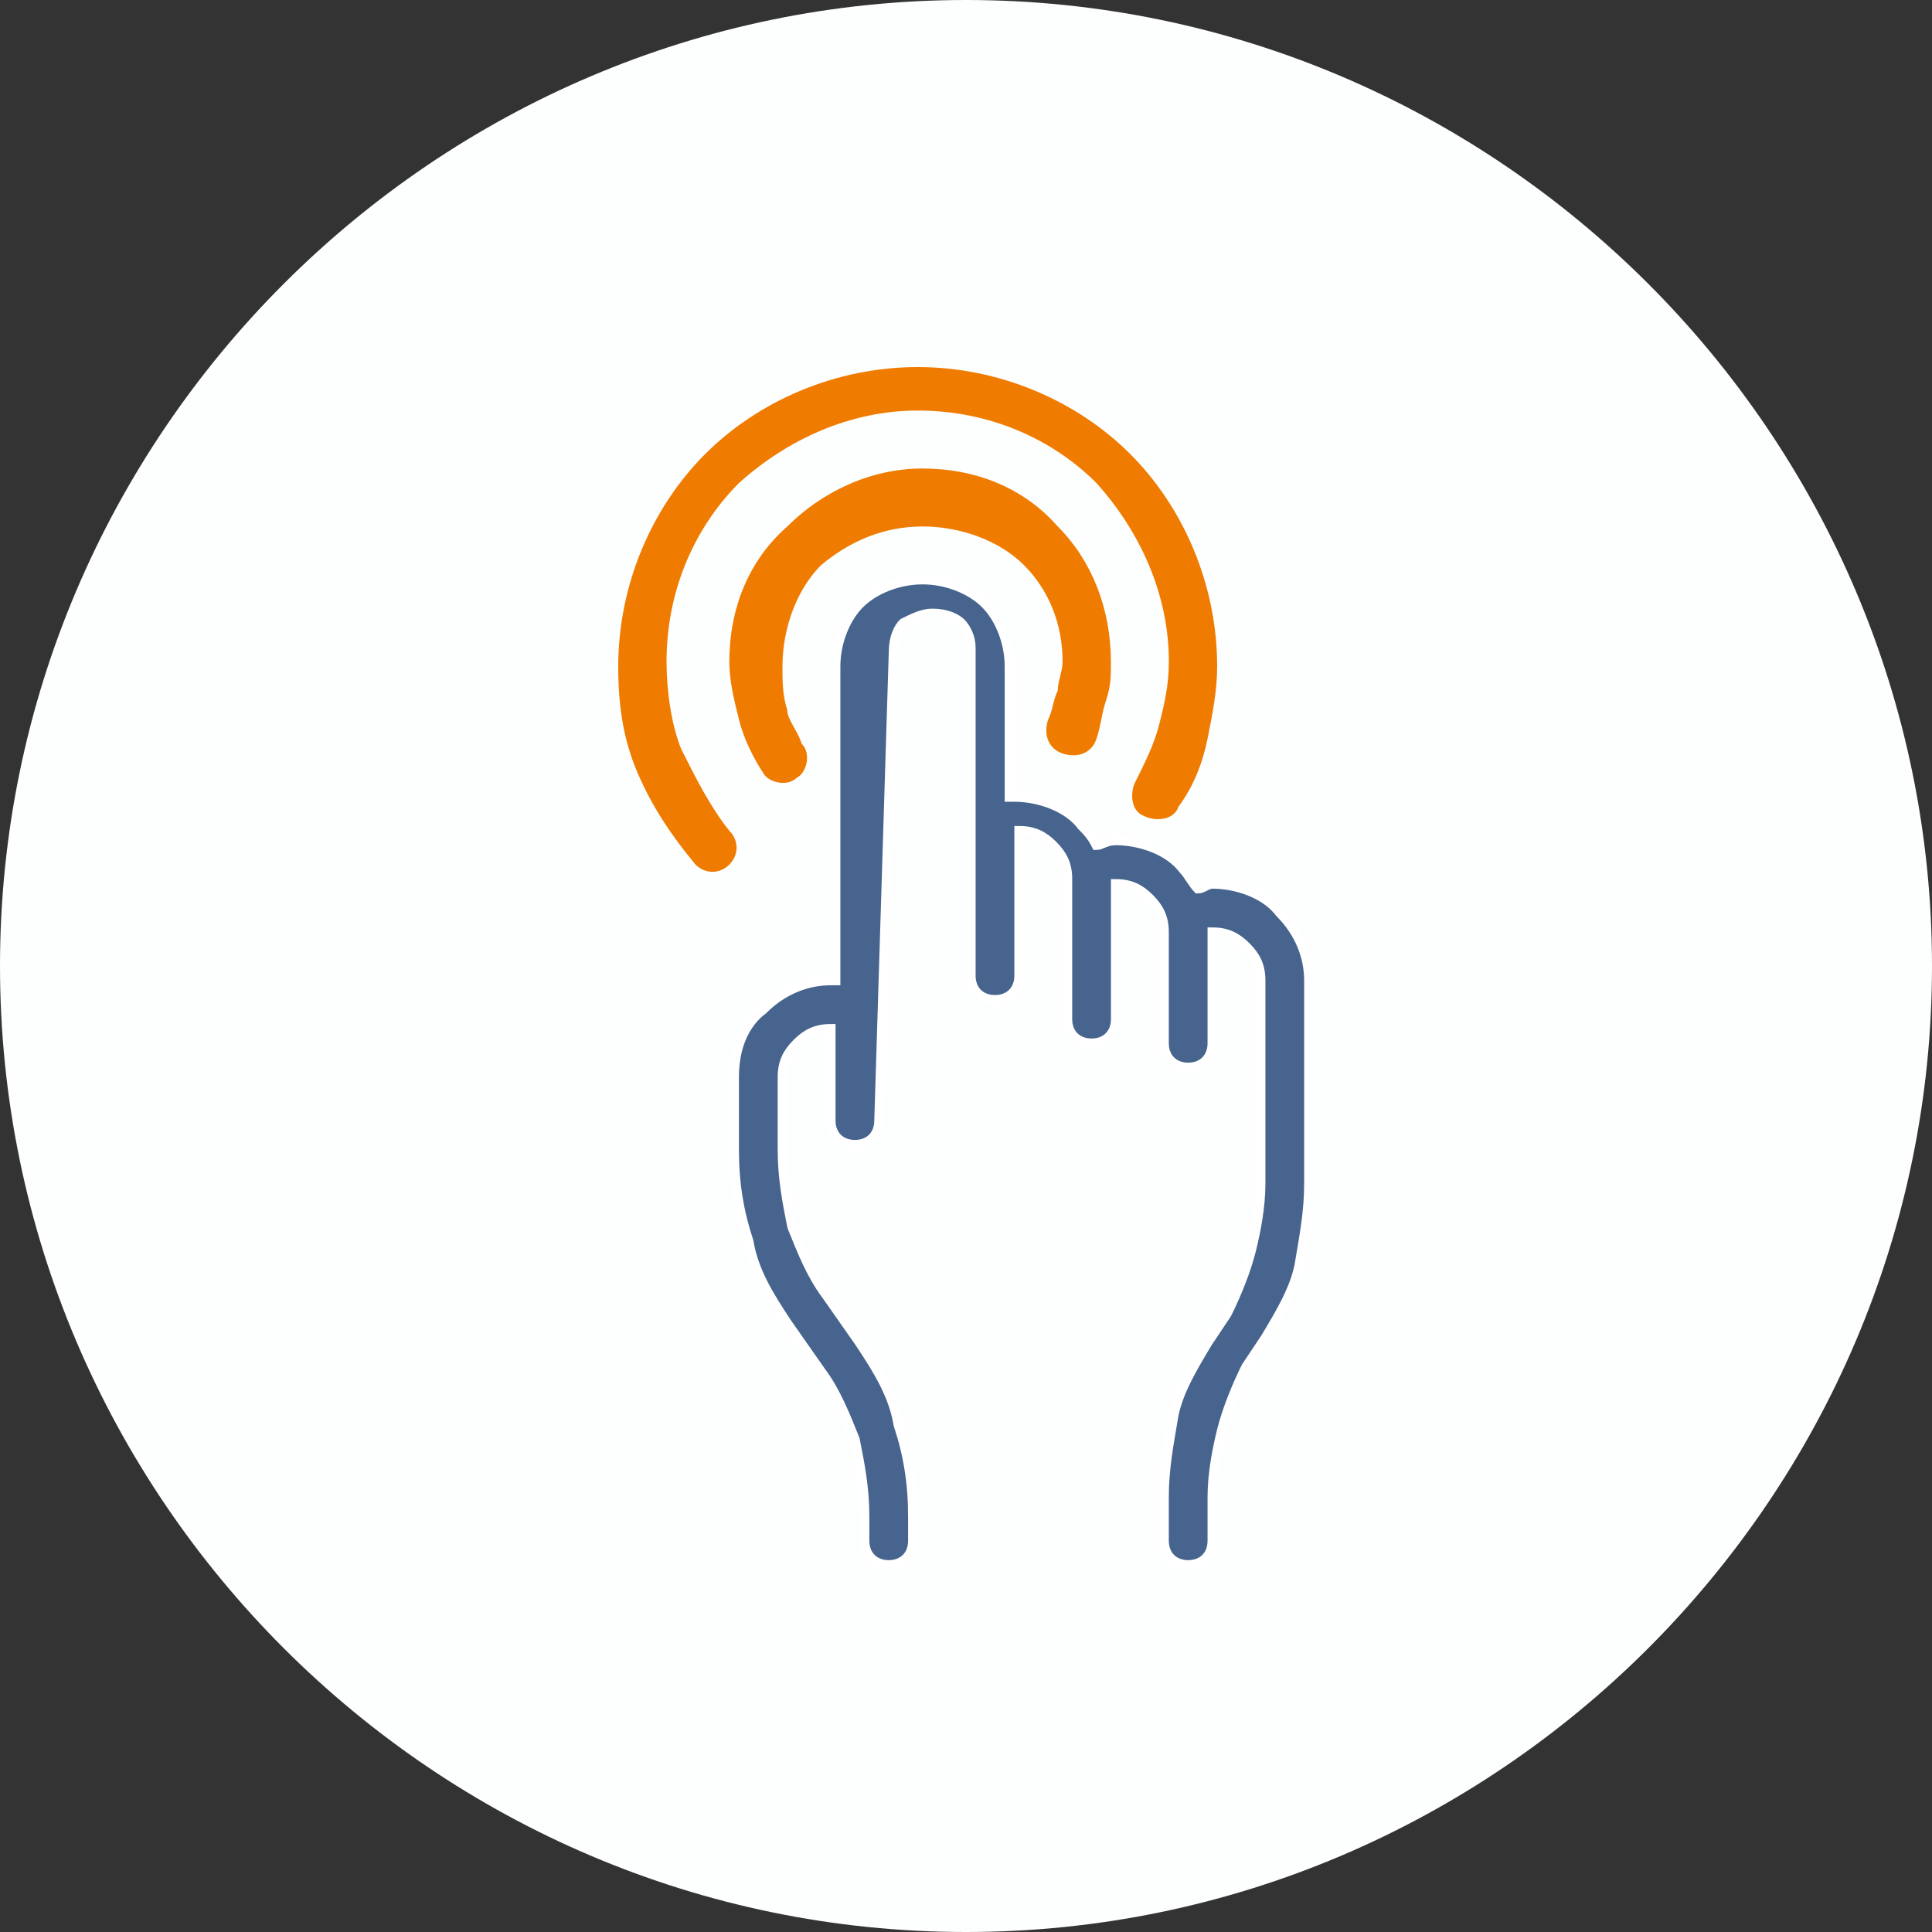
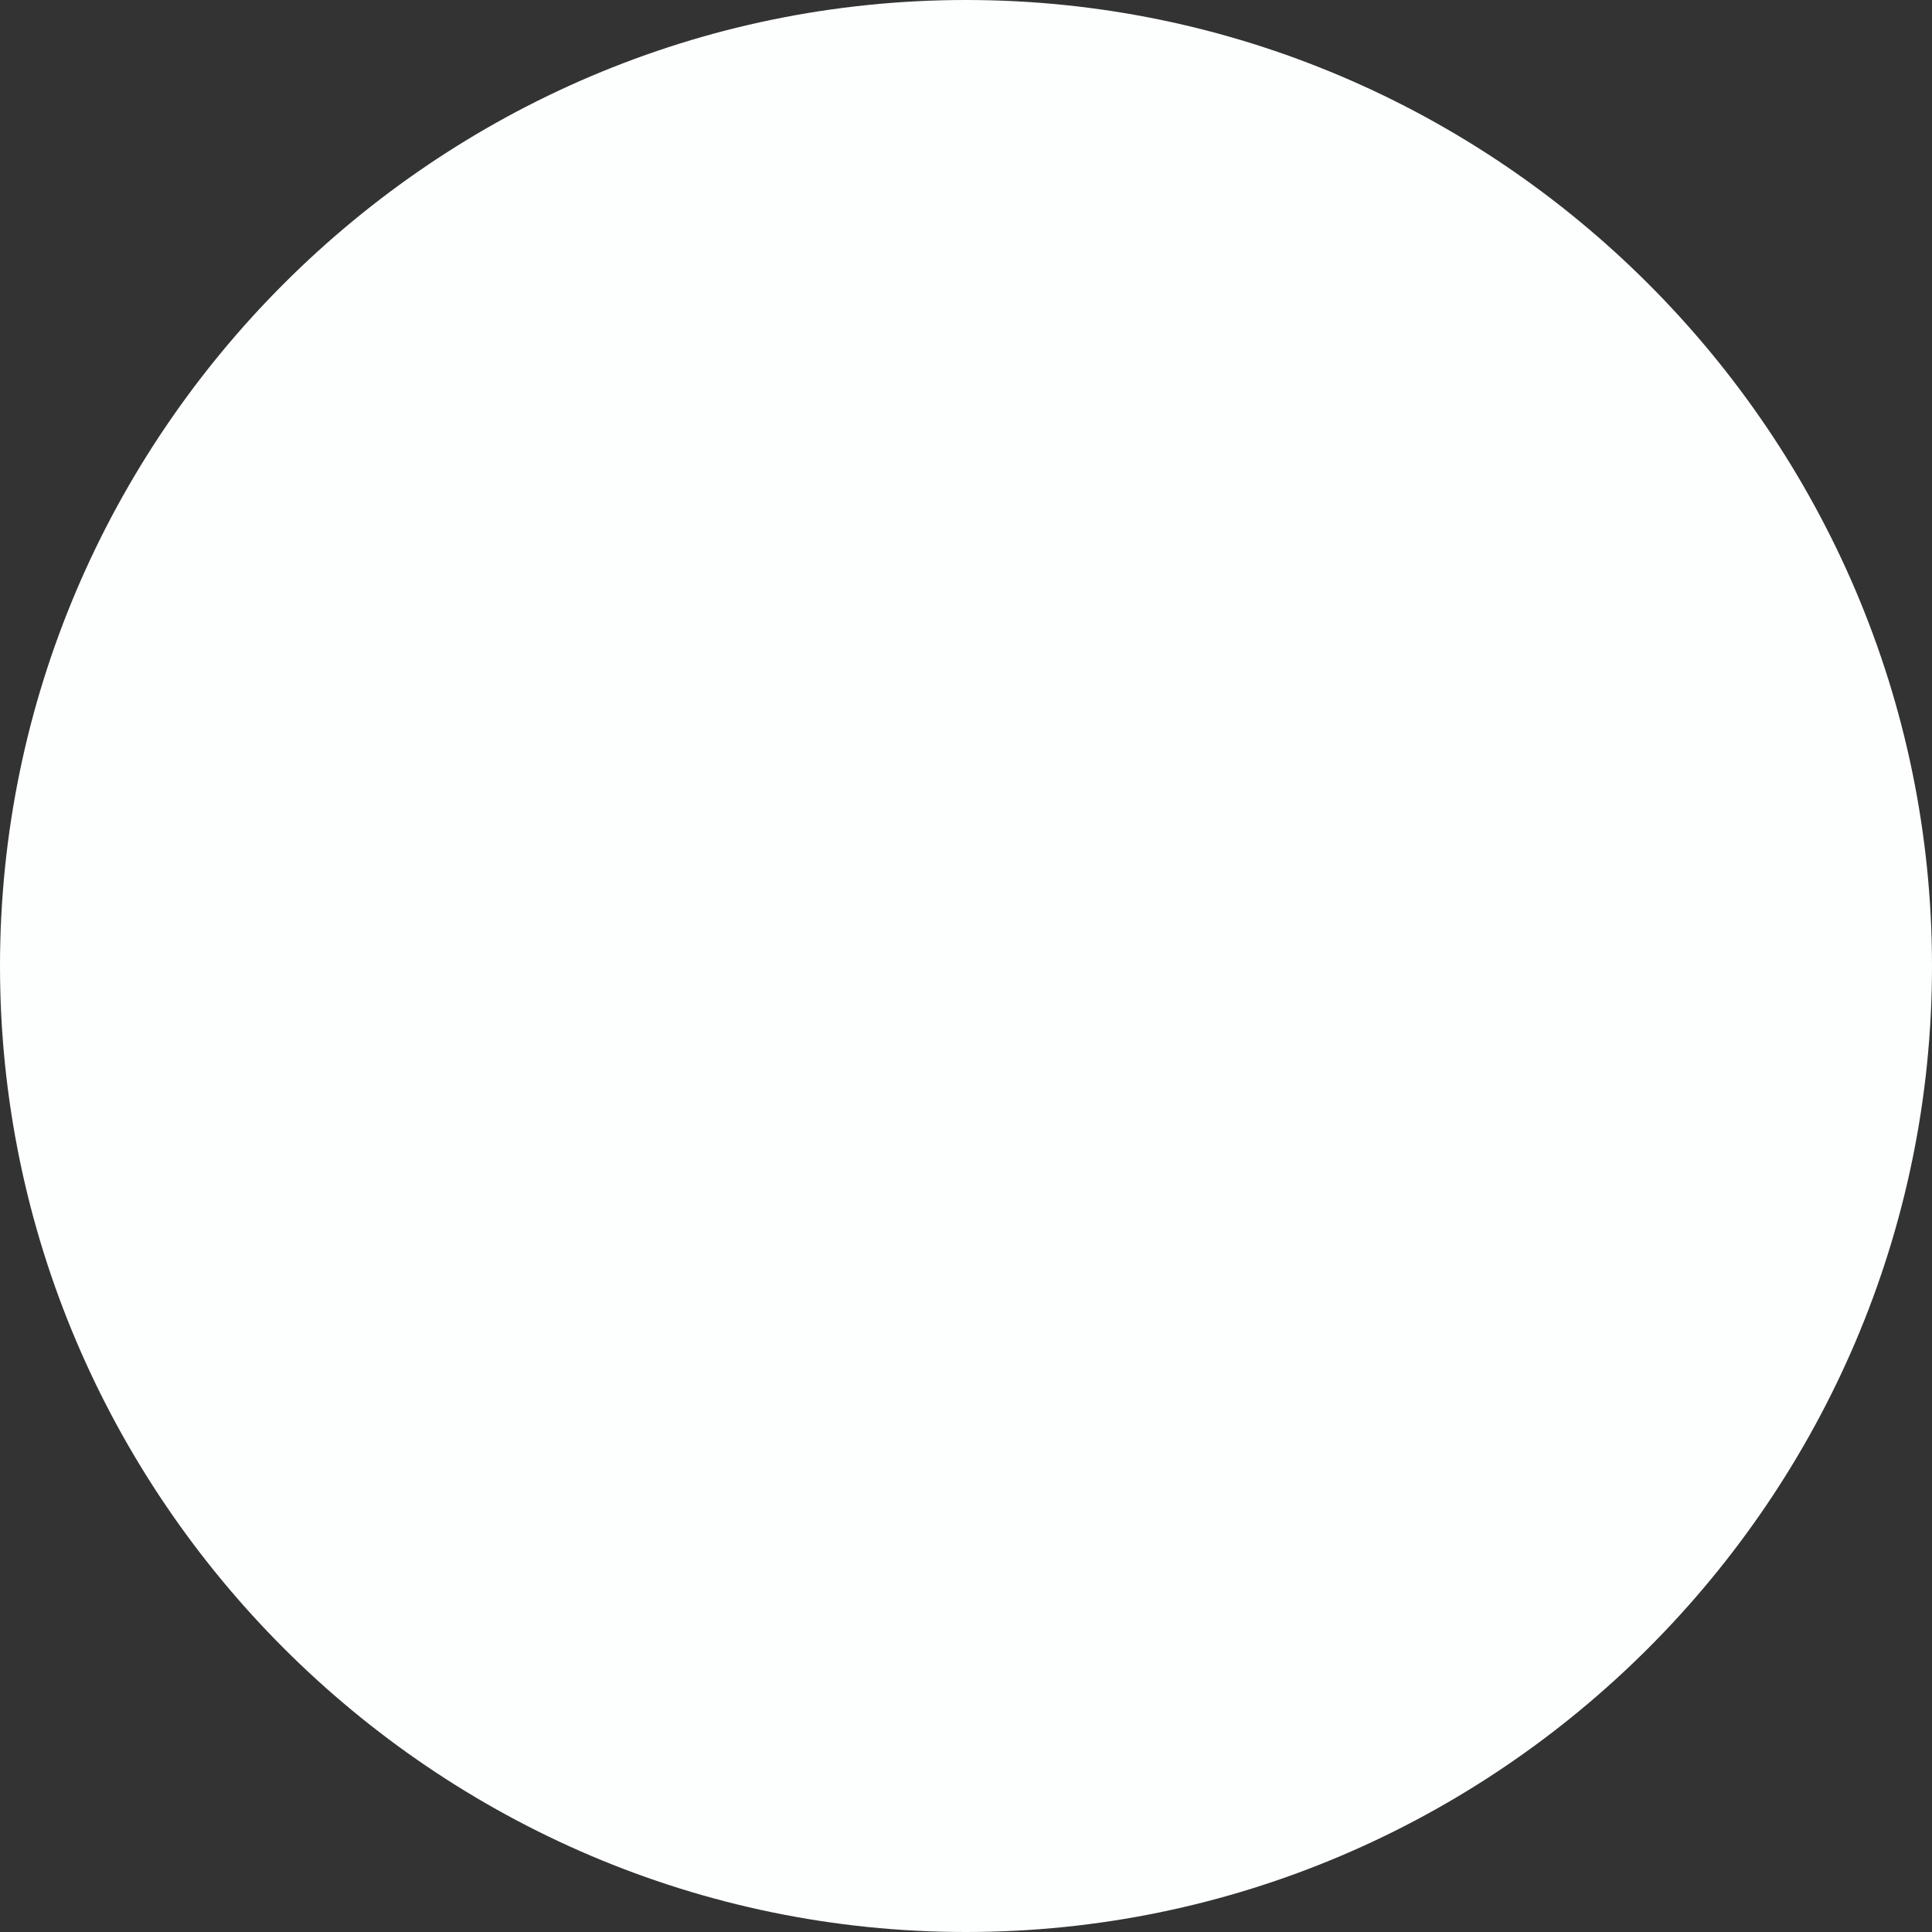
<svg xmlns="http://www.w3.org/2000/svg" xmlns:xlink="http://www.w3.org/1999/xlink" version="1.1" id="Layer_1" x="0px" y="0px" viewBox="0 0 40 40" style="enable-background:new 0 0 40 40;" xml:space="preserve">
  <rect x="0" y="0" width="40" height="40" fill="#333333" stroke="none" />
  <style type="text/css">
	.st0{fill:#FDFEFE;}
	.st1{clip-path:url(#SVGID_00000170255007042505162710000012019787154809789577_);fill:#EF7C00;}
	.st2{clip-path:url(#SVGID_00000170255007042505162710000012019787154809789577_);fill:#46648D;}
	
		.st3{clip-path:url(#SVGID_00000170255007042505162710000012019787154809789577_);fill:none;stroke:#FFFFFF;stroke-width:0.198;stroke-miterlimit:10;}
</style>
  <path class="st0" d="M20,40L20,40C9,40,0,31,0,20l0,0C0,9,9,0,20,0l0,0c11,0,20,9,20,20l0,0C40,31,31,40,20,40z" />
  <g>
    <defs>
-       <rect id="SVGID_1_" x="12.8" y="7.5" width="14.4" height="25" />
-     </defs>
+       </defs>
    <clipPath id="SVGID_00000106836460849008147690000015225057447943923103_">
      <use xlink:href="#SVGID_1_" style="overflow:visible;" />
    </clipPath>
-     <path style="clip-path:url(#SVGID_00000106836460849008147690000015225057447943923103_);fill:#EF7C00;" d="M15.1,17.2   c0.2,0.2,0.2,0.5,0,0.7c-0.2,0.2-0.5,0.2-0.7,0c-0.5-0.6-0.9-1.2-1.2-1.9c-0.3-0.7-0.4-1.4-0.4-2.2c0-1.7,0.7-3.3,1.8-4.4   c1.1-1.1,2.7-1.8,4.4-1.8c1.7,0,3.3,0.7,4.4,1.8c1.1,1.1,1.8,2.7,1.8,4.4c0,0.5-0.1,1-0.2,1.5c-0.1,0.5-0.3,1-0.6,1.4   c-0.1,0.3-0.5,0.3-0.7,0.2c-0.3-0.1-0.3-0.5-0.2-0.7c0.2-0.4,0.4-0.8,0.5-1.2c0.1-0.4,0.2-0.8,0.2-1.3c0-1.4-0.6-2.7-1.5-3.7   c-0.9-0.9-2.2-1.5-3.7-1.5c-1.4,0-2.7,0.6-3.7,1.5c-0.9,0.9-1.5,2.2-1.5,3.7c0,0.6,0.1,1.3,0.3,1.8C14.4,16.1,14.7,16.7,15.1,17.2   L15.1,17.2z M16.6,15.4c0.2,0.2,0.1,0.6-0.1,0.7c-0.2,0.2-0.6,0.1-0.7-0.1c-0.2-0.3-0.4-0.7-0.5-1.1c-0.1-0.4-0.2-0.8-0.2-1.2   c0-1.1,0.4-2.1,1.2-2.8c0.7-0.7,1.7-1.2,2.8-1.2c1.1,0,2.1,0.4,2.8,1.2l0,0c0.7,0.7,1.1,1.7,1.1,2.8c0,0.3,0,0.5-0.1,0.8   c-0.1,0.3-0.1,0.5-0.2,0.8c-0.1,0.3-0.4,0.4-0.7,0.3c-0.3-0.1-0.4-0.4-0.3-0.7c0.1-0.2,0.1-0.4,0.2-0.6c0-0.2,0.1-0.4,0.1-0.6   c0-0.8-0.3-1.5-0.8-2l0,0c-0.5-0.5-1.3-0.8-2.1-0.8c-0.8,0-1.5,0.3-2.1,0.8c-0.5,0.5-0.8,1.3-0.8,2.1c0,0.3,0,0.6,0.1,0.9   C16.3,14.9,16.5,15.1,16.6,15.4L16.6,15.4z" />
-     <path style="clip-path:url(#SVGID_00000106836460849008147690000015225057447943923103_);fill:#46648D;" d="M18.2,23.2   c0,0.3-0.2,0.5-0.5,0.5c-0.3,0-0.5-0.2-0.5-0.5v-1.9c0,0,0,0,0,0c0,0,0,0,0,0c-0.3,0-0.5,0.1-0.7,0.3c-0.2,0.2-0.3,0.4-0.3,0.7v1.5   c0,0.6,0.1,1.1,0.2,1.6c0.2,0.5,0.4,1,0.7,1.4l0.7,1c0.4,0.6,0.7,1.1,0.8,1.7c0.2,0.6,0.3,1.2,0.3,1.9v0.5c0,0.3-0.2,0.5-0.5,0.5   c-0.3,0-0.5-0.2-0.5-0.5v-0.5c0-0.6-0.1-1.1-0.2-1.6c-0.2-0.5-0.4-1-0.7-1.4l-0.7-1c-0.4-0.6-0.7-1.1-0.8-1.7   c-0.2-0.6-0.3-1.2-0.3-1.9v-1.5c0-0.6,0.2-1.1,0.6-1.4c0.4-0.4,0.9-0.6,1.4-0.6l0.1,0v-6.5c0-0.5,0.2-1,0.5-1.3   c0.3-0.3,0.8-0.5,1.3-0.5s1,0.2,1.3,0.5l0,0c0.3,0.3,0.5,0.8,0.5,1.3v2.7l0.1,0c0.5,0,1.1,0.2,1.4,0.6c0.1,0.1,0.2,0.2,0.3,0.4   c0.1,0,0.2-0.1,0.4-0.1c0.5,0,1.1,0.2,1.4,0.6c0.1,0.1,0.2,0.3,0.3,0.4c0.1,0,0.2-0.1,0.3-0.1c0.5,0,1.1,0.2,1.4,0.6   c0.4,0.4,0.6,0.9,0.6,1.4v4.2c0,0.6-0.1,1.1-0.2,1.7c-0.1,0.5-0.4,1-0.7,1.5l-0.4,0.6c-0.2,0.4-0.4,0.9-0.5,1.3   c-0.1,0.4-0.2,0.9-0.2,1.4v0.9c0,0.3-0.2,0.5-0.5,0.5s-0.5-0.2-0.5-0.5V31c0-0.6,0.1-1.1,0.2-1.7c0.1-0.5,0.4-1,0.7-1.5l0.4-0.6   c0.2-0.4,0.4-0.9,0.5-1.3c0.1-0.4,0.2-0.9,0.2-1.4v-4.2c0-0.3-0.1-0.5-0.3-0.7c-0.2-0.2-0.4-0.3-0.7-0.3c0,0,0,0,0,0c0,0,0,0,0,0   v2.3c0,0.3-0.2,0.5-0.5,0.5c-0.3,0-0.5-0.2-0.5-0.5v-2.3c0-0.3-0.1-0.5-0.3-0.7c-0.2-0.2-0.4-0.3-0.7-0.3c0,0,0,0,0,0l0,0   c0,0,0,0,0,0v2.8c0,0.3-0.2,0.5-0.5,0.5c-0.3,0-0.5-0.2-0.5-0.5v-2.9c0-0.3-0.1-0.5-0.3-0.7c-0.2-0.2-0.4-0.3-0.7-0.3c0,0,0,0,0,0   c0,0,0,0,0,0v3c0,0.3-0.2,0.5-0.5,0.5c-0.3,0-0.5-0.2-0.5-0.5v-6.8c0-0.2-0.1-0.4-0.2-0.5l0,0c-0.1-0.1-0.3-0.2-0.6-0.2   c-0.2,0-0.4,0.1-0.6,0.2c-0.1,0.1-0.2,0.3-0.2,0.6L18.2,23.2L18.2,23.2z" />
    <path style="clip-path:url(#SVGID_00000106836460849008147690000015225057447943923103_);fill:none;stroke:#FFFFFF;stroke-width:0.198;stroke-miterlimit:10;" d="   M18.2,23.2c0,0.3-0.2,0.5-0.5,0.5c-0.3,0-0.5-0.2-0.5-0.5v-1.9c0,0,0,0,0,0c0,0,0,0,0,0c-0.3,0-0.5,0.1-0.7,0.3   c-0.2,0.2-0.3,0.4-0.3,0.7v1.5c0,0.6,0.1,1.1,0.2,1.6c0.2,0.5,0.4,1,0.7,1.4l0.7,1c0.4,0.6,0.7,1.1,0.8,1.7   c0.2,0.6,0.3,1.2,0.3,1.9v0.5c0,0.3-0.2,0.5-0.5,0.5c-0.3,0-0.5-0.2-0.5-0.5v-0.5c0-0.6-0.1-1.1-0.2-1.6c-0.2-0.5-0.4-1-0.7-1.4   l-0.7-1c-0.4-0.6-0.7-1.1-0.8-1.7c-0.2-0.6-0.3-1.2-0.3-1.9v-1.5c0-0.6,0.2-1.1,0.6-1.4c0.4-0.4,0.9-0.6,1.4-0.6l0.1,0v-6.5   c0-0.5,0.2-1,0.5-1.3c0.3-0.3,0.8-0.5,1.3-0.5s1,0.2,1.3,0.5l0,0c0.3,0.3,0.5,0.8,0.5,1.3v2.7l0.1,0c0.5,0,1.1,0.2,1.4,0.6   c0.1,0.1,0.2,0.2,0.3,0.4c0.1,0,0.2-0.1,0.4-0.1c0.5,0,1.1,0.2,1.4,0.6c0.1,0.1,0.2,0.3,0.3,0.4c0.1,0,0.2-0.1,0.3-0.1   c0.5,0,1.1,0.2,1.4,0.6c0.4,0.4,0.6,0.9,0.6,1.4v4.2c0,0.6-0.1,1.1-0.2,1.7c-0.1,0.5-0.4,1-0.7,1.5l-0.4,0.6   c-0.2,0.4-0.4,0.9-0.5,1.3c-0.1,0.4-0.2,0.9-0.2,1.4v0.9c0,0.3-0.2,0.5-0.5,0.5s-0.5-0.2-0.5-0.5V31c0-0.6,0.1-1.1,0.2-1.7   c0.1-0.5,0.4-1,0.7-1.5l0.4-0.6c0.2-0.4,0.4-0.9,0.5-1.3c0.1-0.4,0.2-0.9,0.2-1.4v-4.2c0-0.3-0.1-0.5-0.3-0.7   c-0.2-0.2-0.4-0.3-0.7-0.3c0,0,0,0,0,0c0,0,0,0,0,0v2.3c0,0.3-0.2,0.5-0.5,0.5c-0.3,0-0.5-0.2-0.5-0.5v-2.3c0-0.3-0.1-0.5-0.3-0.7   c-0.2-0.2-0.4-0.3-0.7-0.3c0,0,0,0,0,0l0,0c0,0,0,0,0,0v2.8c0,0.3-0.2,0.5-0.5,0.5c-0.3,0-0.5-0.2-0.5-0.5v-2.9   c0-0.3-0.1-0.5-0.3-0.7c-0.2-0.2-0.4-0.3-0.7-0.3c0,0,0,0,0,0c0,0,0,0,0,0v3c0,0.3-0.2,0.5-0.5,0.5c-0.3,0-0.5-0.2-0.5-0.5v-6.8   c0-0.2-0.1-0.4-0.2-0.5l0,0c-0.1-0.1-0.3-0.2-0.6-0.2c-0.2,0-0.4,0.1-0.6,0.2c-0.1,0.1-0.2,0.3-0.2,0.6L18.2,23.2L18.2,23.2z" />
  </g>
</svg>